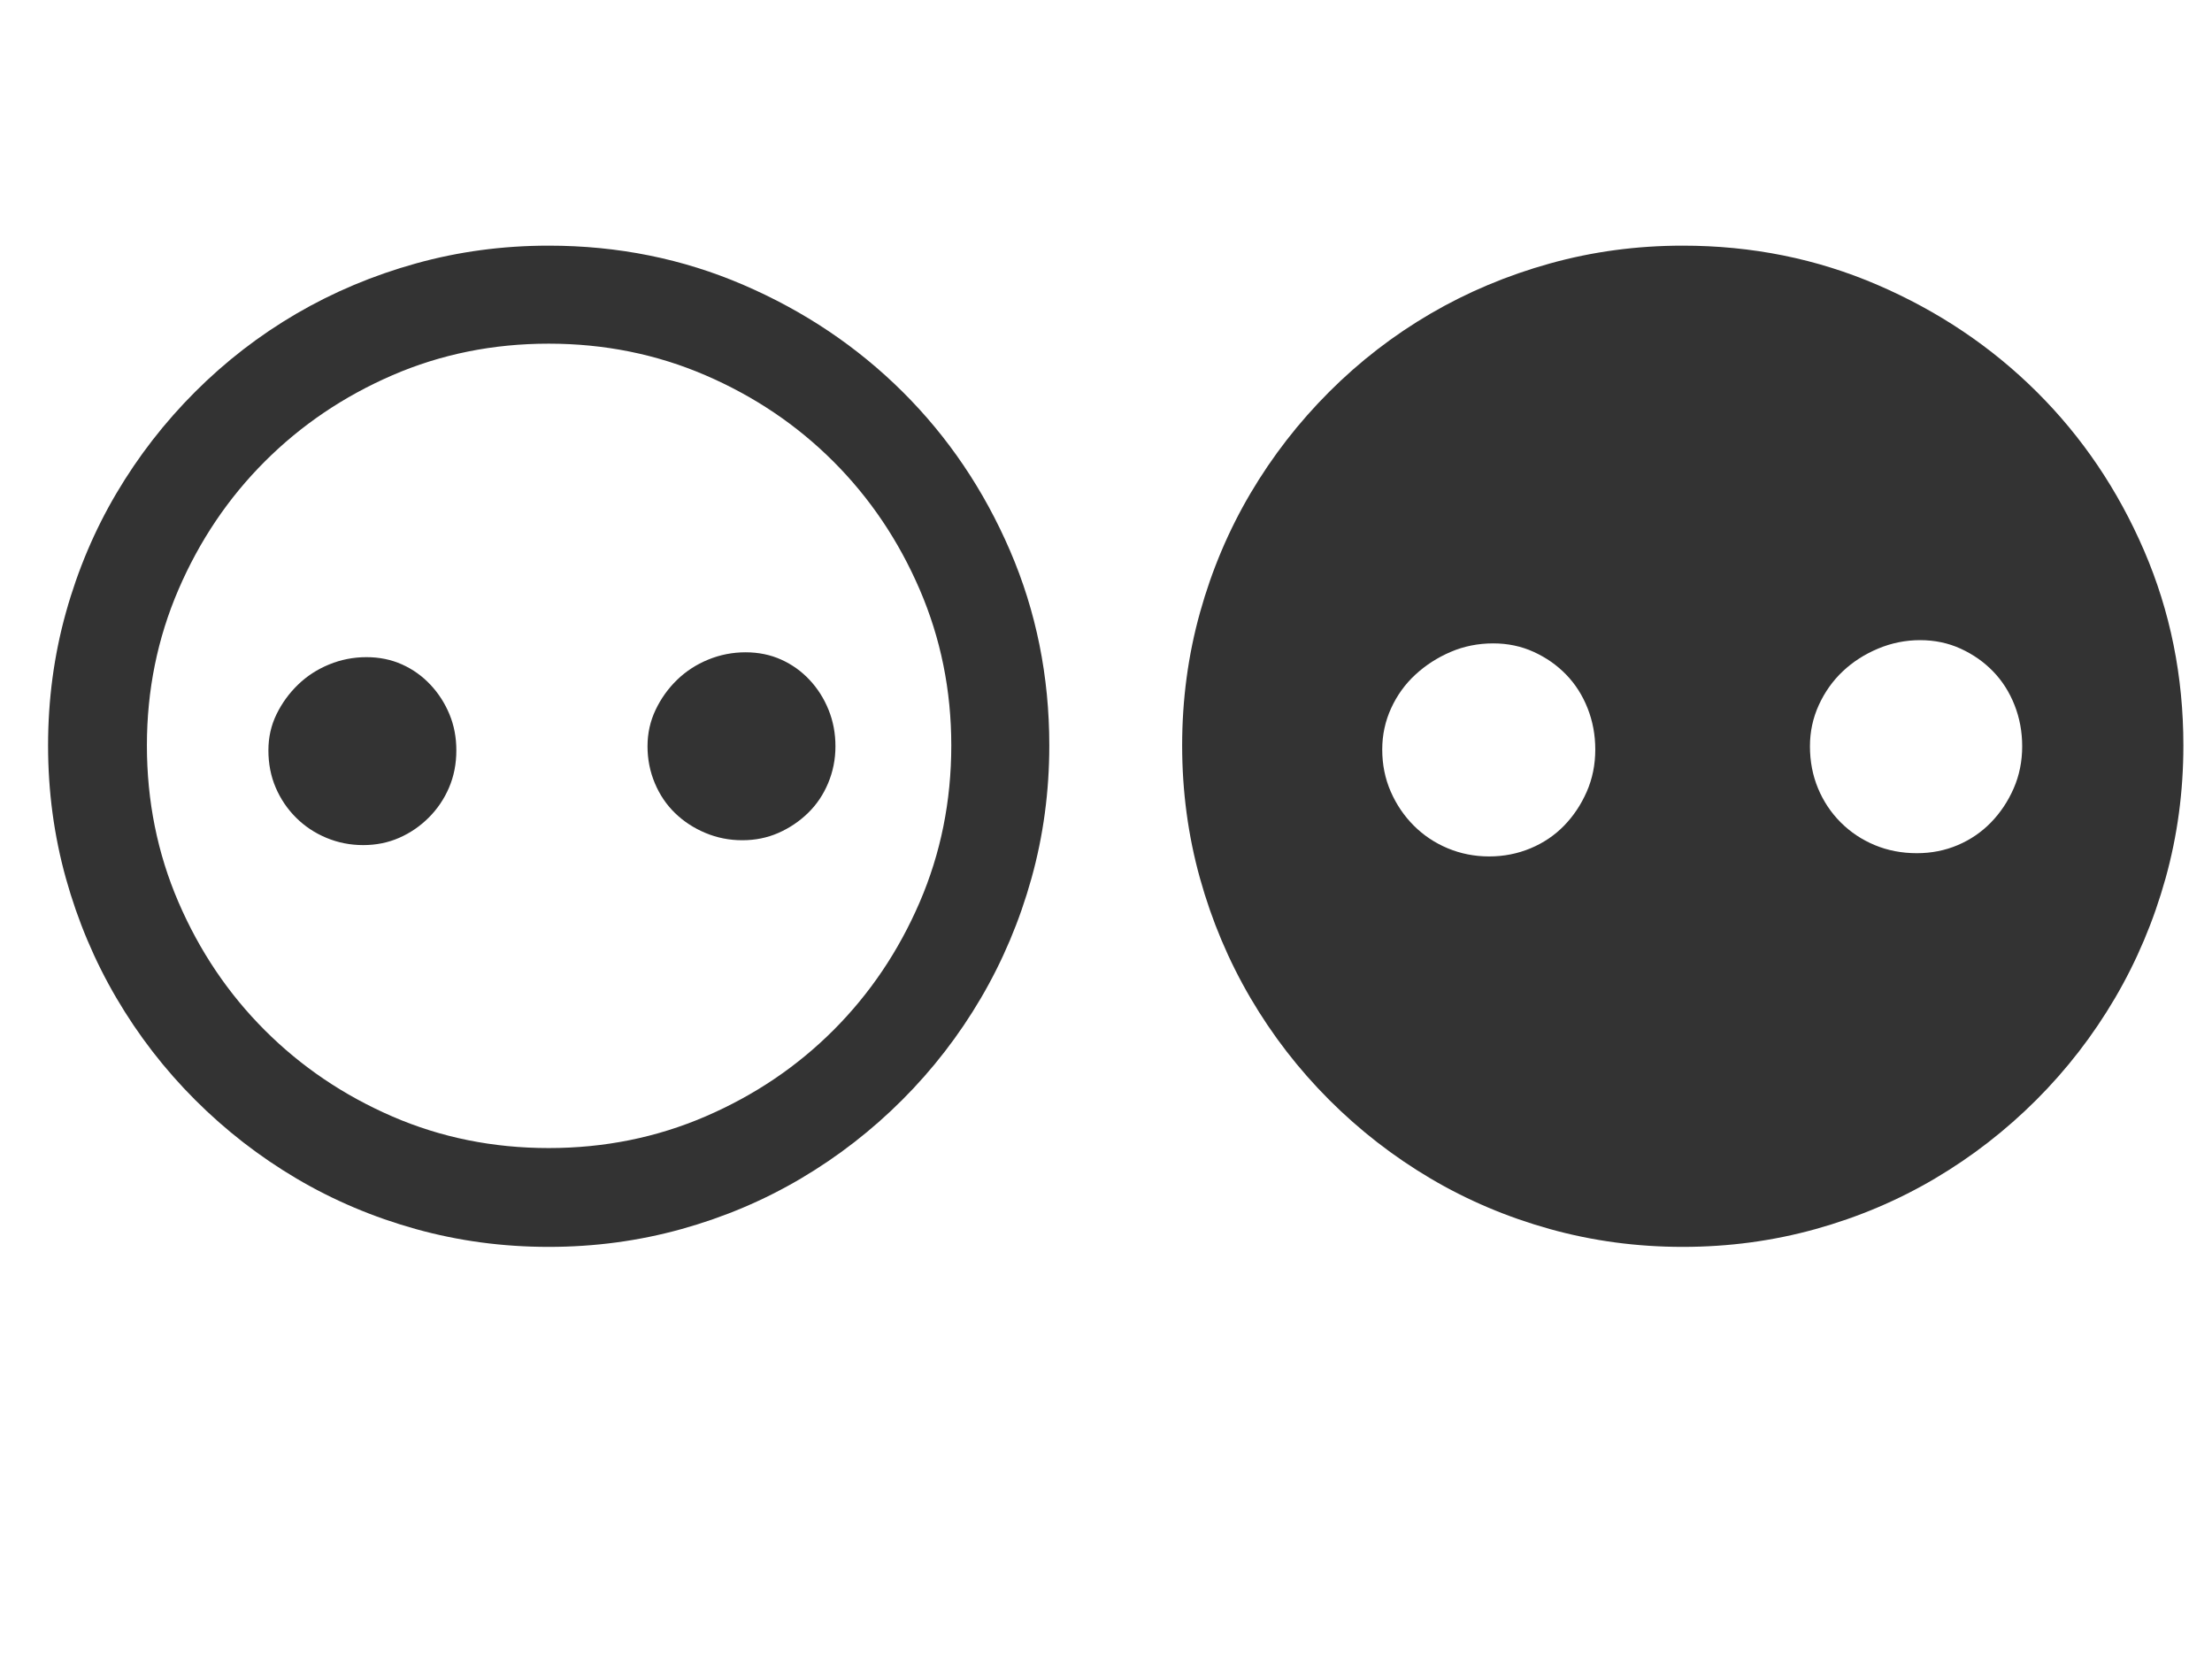
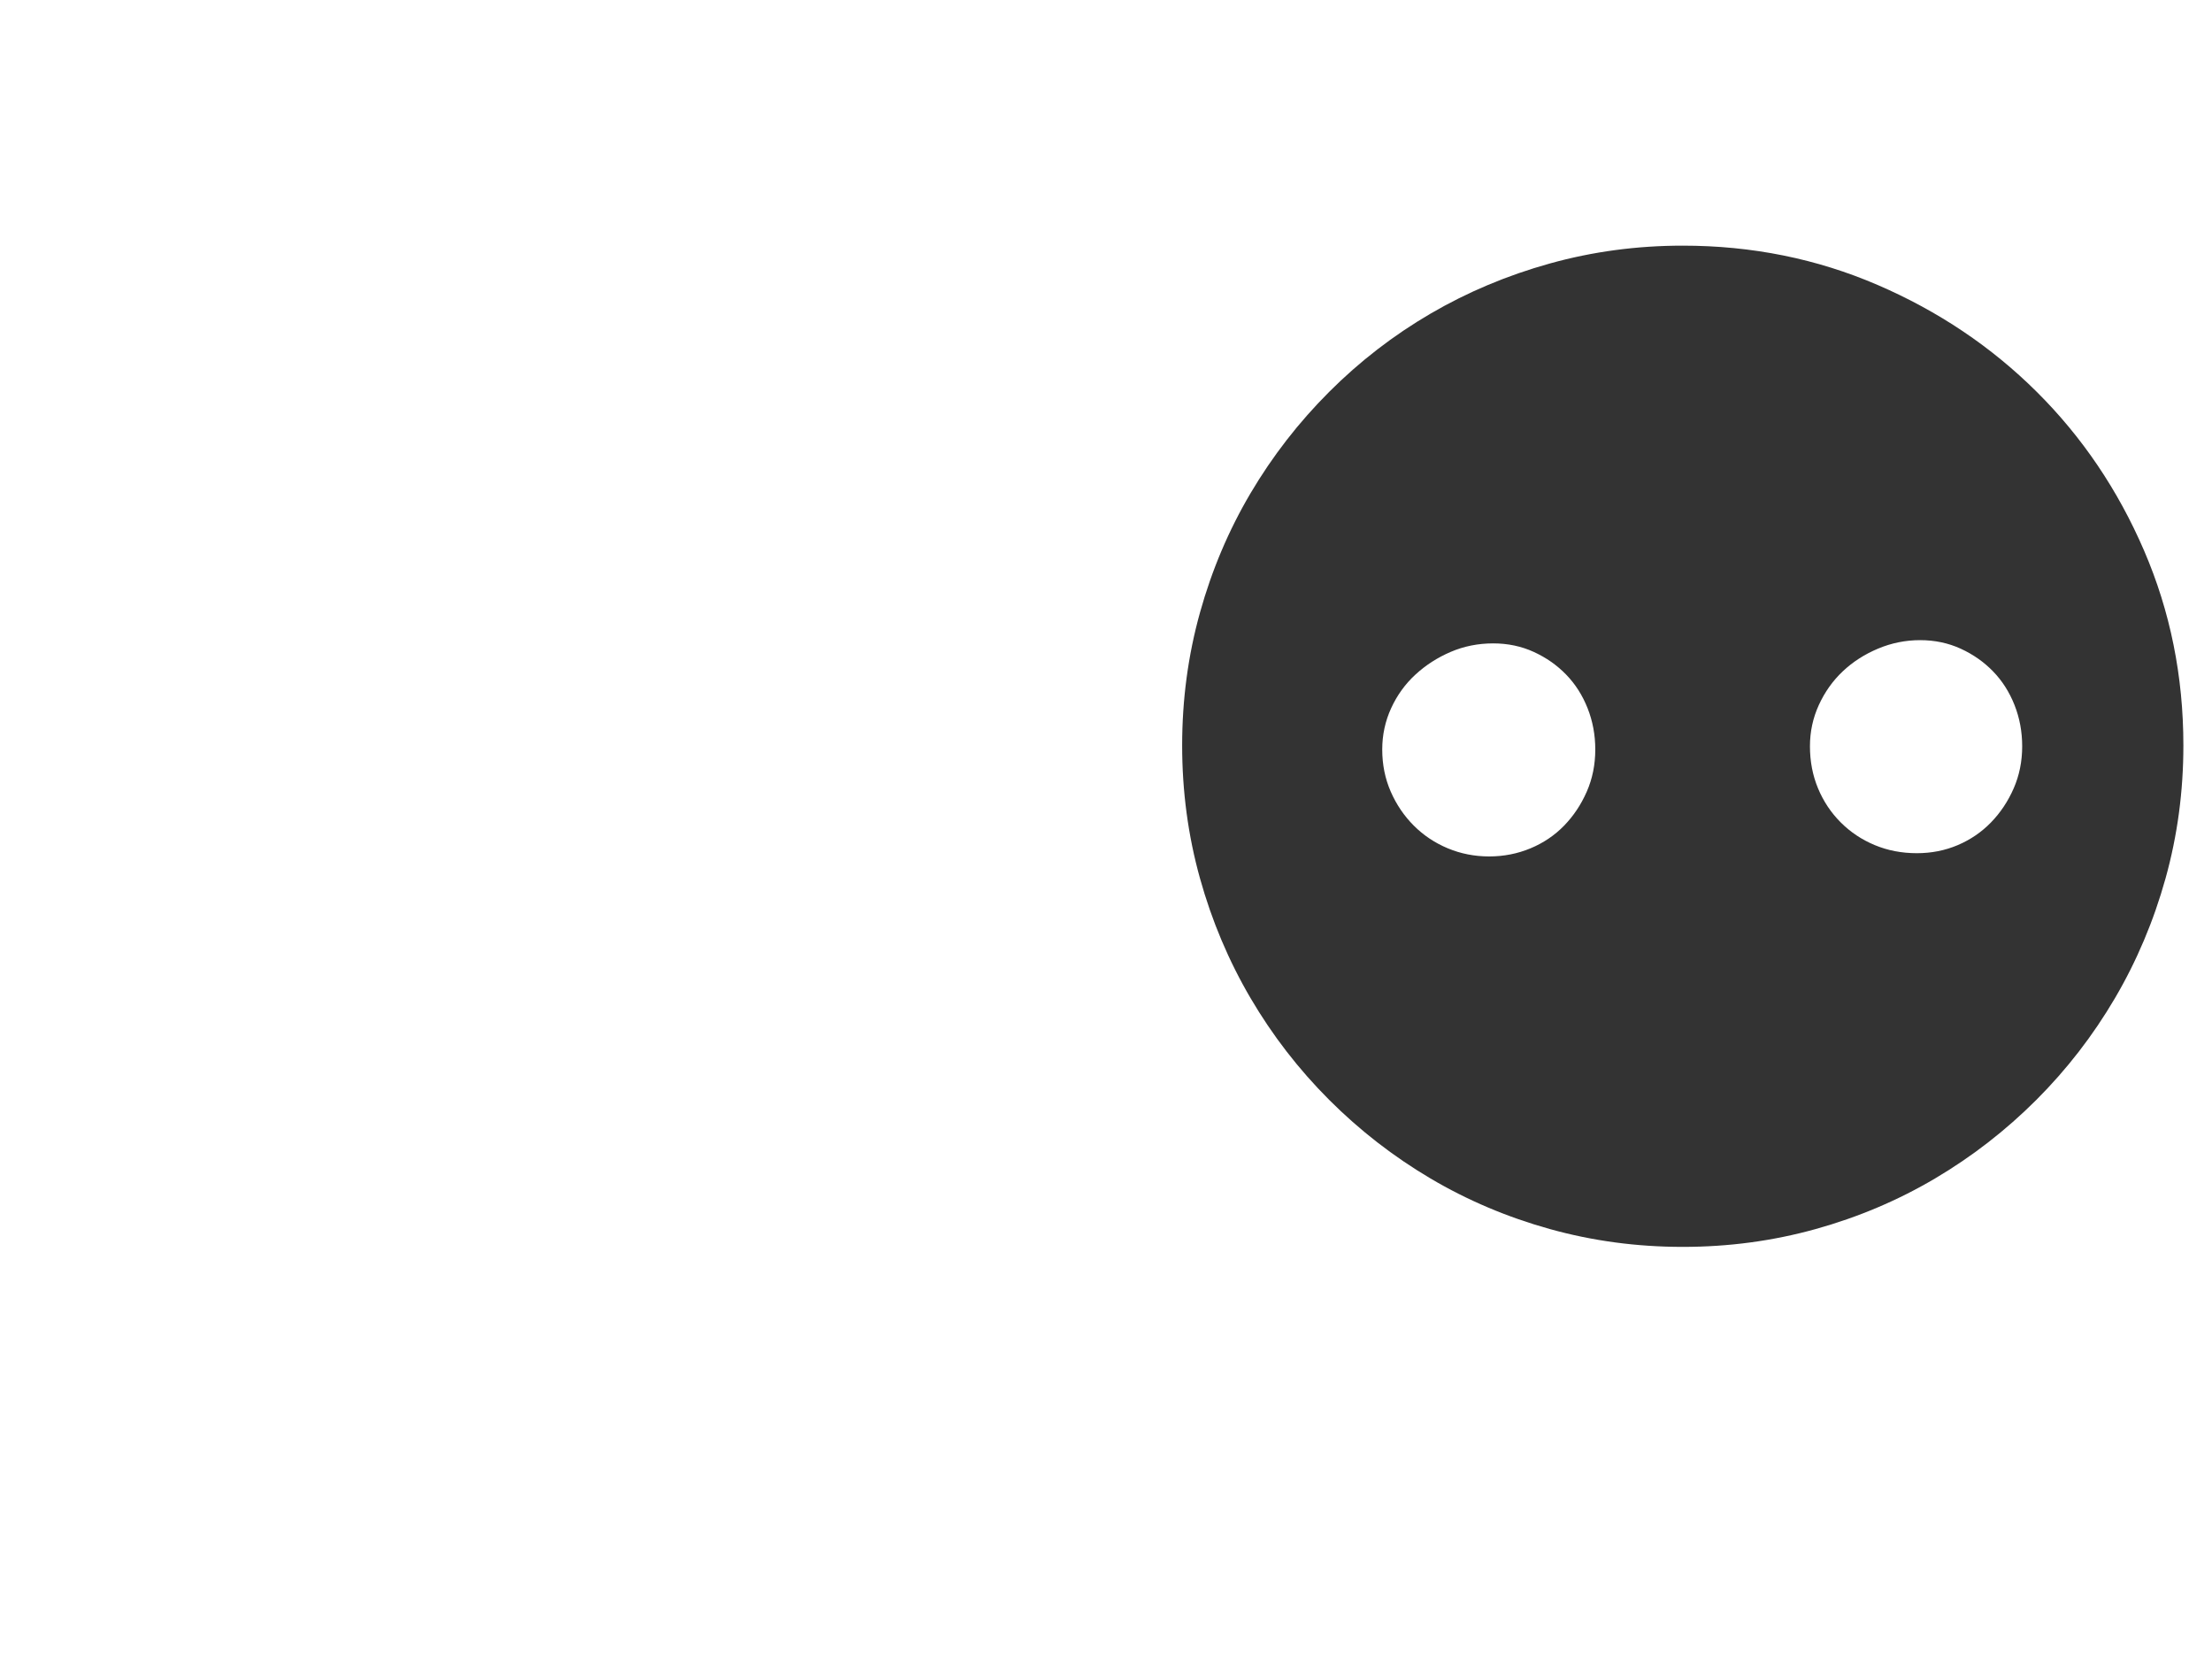
<svg xmlns="http://www.w3.org/2000/svg" width="800px" height="600px" version="1.1" xml:space="preserve" style="fill-rule:evenodd;clip-rule:evenodd;stroke-linejoin:round;stroke-miterlimit:1.414;">
  <g>
    <g>
-       <path d="M379.494,269.605C379.494,286.206 377.346,302.222 373.049,317.652C368.752,333.081 362.648,347.534 354.738,361.011C346.828,374.488 337.355,386.743 326.32,397.779C315.285,408.814 303.078,418.286 289.699,426.196C276.32,434.107 261.916,440.21 246.486,444.507C231.057,448.804 215.041,450.952 198.439,450.952C181.838,450.952 165.822,448.804 150.393,444.507C134.963,440.21 120.559,434.107 107.18,426.196C93.801,418.286 81.594,408.814 70.559,397.779C59.523,386.743 50.051,374.488 42.141,361.011C34.23,347.534 28.127,333.081 23.83,317.652C19.533,302.222 17.385,286.206 17.385,269.605C17.385,253.003 19.533,236.988 23.83,221.558C28.127,206.128 34.23,191.724 42.141,178.345C50.051,164.966 59.523,152.759 70.559,141.724C81.594,130.689 93.801,121.265 107.18,113.452C120.559,105.64 134.963,99.585 150.393,95.288C165.822,90.991 181.838,88.843 198.439,88.843C223.439,88.843 246.926,93.579 268.898,103.052C290.871,112.525 310.061,125.415 326.467,141.724C342.873,158.032 355.812,177.173 365.285,199.146C374.758,221.118 379.494,244.605 379.494,269.605ZM344.045,269.605C344.045,249.683 340.236,230.884 332.619,213.208C325.002,195.532 314.602,180.103 301.418,166.919C288.234,153.736 272.805,143.335 255.129,135.718C237.453,128.101 218.557,124.292 198.439,124.292C178.322,124.292 159.475,128.101 141.896,135.718C124.318,143.335 108.937,153.736 95.754,166.919C82.57,180.103 72.17,195.532 64.553,213.208C56.935,230.884 53.127,249.683 53.127,269.605C53.127,289.722 56.935,308.618 64.553,326.294C72.17,343.97 82.57,359.4 95.754,372.583C108.937,385.767 124.318,396.167 141.896,403.784C159.475,411.402 178.322,415.21 198.439,415.21C218.557,415.21 237.453,411.402 255.129,403.784C272.805,396.167 288.234,385.767 301.418,372.583C314.602,359.4 325.002,343.97 332.619,326.294C340.236,308.618 344.045,289.722 344.045,269.605ZM165.041,271.363C165.041,276.245 164.162,280.738 162.404,284.839C160.646,288.941 158.205,292.554 155.08,295.679C151.955,298.804 148.391,301.245 144.387,303.003C140.383,304.761 136.037,305.64 131.35,305.64C126.662,305.64 122.219,304.761 118.02,303.003C113.82,301.245 110.158,298.804 107.033,295.679C103.908,292.554 101.467,288.941 99.709,284.839C97.951,280.738 97.072,276.245 97.072,271.363C97.072,266.675 98.049,262.329 100.002,258.325C101.955,254.321 104.543,250.757 107.766,247.632C110.988,244.507 114.748,242.066 119.045,240.308C123.342,238.55 127.834,237.671 132.521,237.671C137.209,237.671 141.506,238.55 145.412,240.308C149.318,242.066 152.736,244.507 155.666,247.632C158.596,250.757 160.891,254.321 162.551,258.325C164.211,262.329 165.041,266.675 165.041,271.363ZM302.15,269.898C302.15,274.585 301.271,279.029 299.514,283.228C297.756,287.427 295.314,291.04 292.189,294.068C289.064,297.095 285.5,299.488 281.496,301.245C277.492,303.003 273.146,303.882 268.459,303.882C263.771,303.882 259.328,303.003 255.129,301.245C250.93,299.488 247.268,297.095 244.143,294.068C241.018,291.04 238.576,287.427 236.818,283.228C235.061,279.029 234.182,274.585 234.182,269.898C234.182,265.21 235.158,260.816 237.111,256.714C239.064,252.613 241.652,248.999 244.875,245.874C248.098,242.749 251.857,240.308 256.154,238.55C260.451,236.792 264.943,235.913 269.631,235.913C274.318,235.913 278.615,236.792 282.521,238.55C286.428,240.308 289.846,242.749 292.775,245.874C295.705,248.999 298,252.613 299.66,256.714C301.32,260.816 302.15,265.21 302.15,269.898Z" style="fill:rgb(51,51,51);" />
      <path d="M731.35,269.898C731.35,264.624 730.422,259.644 728.566,254.956C726.711,250.269 724.123,246.216 720.803,242.798C717.482,239.38 713.576,236.646 709.084,234.595C704.592,232.544 699.709,231.519 694.436,231.519C689.162,231.519 684.084,232.544 679.201,234.595C674.318,236.646 670.07,239.38 666.457,242.798C662.844,246.216 659.963,250.269 657.814,254.956C655.666,259.644 654.592,264.624 654.592,269.898C654.592,275.366 655.568,280.445 657.521,285.132C659.475,289.82 662.209,293.921 665.725,297.437C669.24,300.952 673.342,303.687 678.029,305.64C682.717,307.593 687.795,308.57 693.264,308.57C698.537,308.57 703.469,307.593 708.059,305.64C712.648,303.687 716.652,300.952 720.07,297.437C723.488,293.921 726.223,289.82 728.273,285.132C730.324,280.445 731.35,275.366 731.35,269.898ZM576.955,271.07C576.955,265.796 576.027,260.816 574.172,256.128C572.316,251.441 569.729,247.388 566.408,243.97C563.088,240.552 559.182,237.818 554.689,235.767C550.197,233.716 545.314,232.691 540.041,232.691C534.572,232.691 529.445,233.716 524.66,235.767C519.875,237.818 515.627,240.552 511.916,243.97C508.205,247.388 505.275,251.441 503.127,256.128C500.979,260.816 499.904,265.796 499.904,271.07C499.904,276.538 500.93,281.616 502.98,286.304C505.031,290.991 507.814,295.093 511.33,298.609C514.846,302.124 518.947,304.859 523.635,306.812C528.322,308.765 533.303,309.741 538.576,309.741C543.85,309.741 548.83,308.765 553.518,306.812C558.205,304.859 562.258,302.124 565.676,298.609C569.094,295.093 571.828,290.991 573.879,286.304C575.93,281.616 576.955,276.538 576.955,271.07ZM789.65,269.605C789.65,286.206 787.502,302.222 783.205,317.652C778.908,333.081 772.805,347.534 764.895,361.011C756.984,374.488 747.512,386.743 736.477,397.779C725.441,408.814 713.234,418.286 699.855,426.196C686.477,434.107 672.072,440.21 656.643,444.507C641.213,448.804 625.197,450.952 608.596,450.952C591.994,450.952 575.979,448.804 560.549,444.507C545.119,440.21 530.715,434.107 517.336,426.196C503.957,418.286 491.75,408.814 480.715,397.779C469.68,386.743 460.207,374.488 452.297,361.011C444.387,347.534 438.283,333.081 433.986,317.652C429.689,302.222 427.541,286.206 427.541,269.605C427.541,253.003 429.689,236.988 433.986,221.558C438.283,206.128 444.387,191.724 452.297,178.345C460.207,164.966 469.68,152.759 480.715,141.724C491.75,130.689 503.957,121.265 517.336,113.452C530.715,105.64 545.119,99.585 560.549,95.288C575.979,90.991 591.994,88.843 608.596,88.843C633.596,88.843 657.082,93.579 679.055,103.052C701.027,112.525 720.217,125.415 736.623,141.724C753.029,158.032 765.969,177.173 775.441,199.146C784.914,221.118 789.65,244.605 789.65,269.605Z" style="fill:rgb(51,51,51);" />
    </g>
  </g>
</svg>